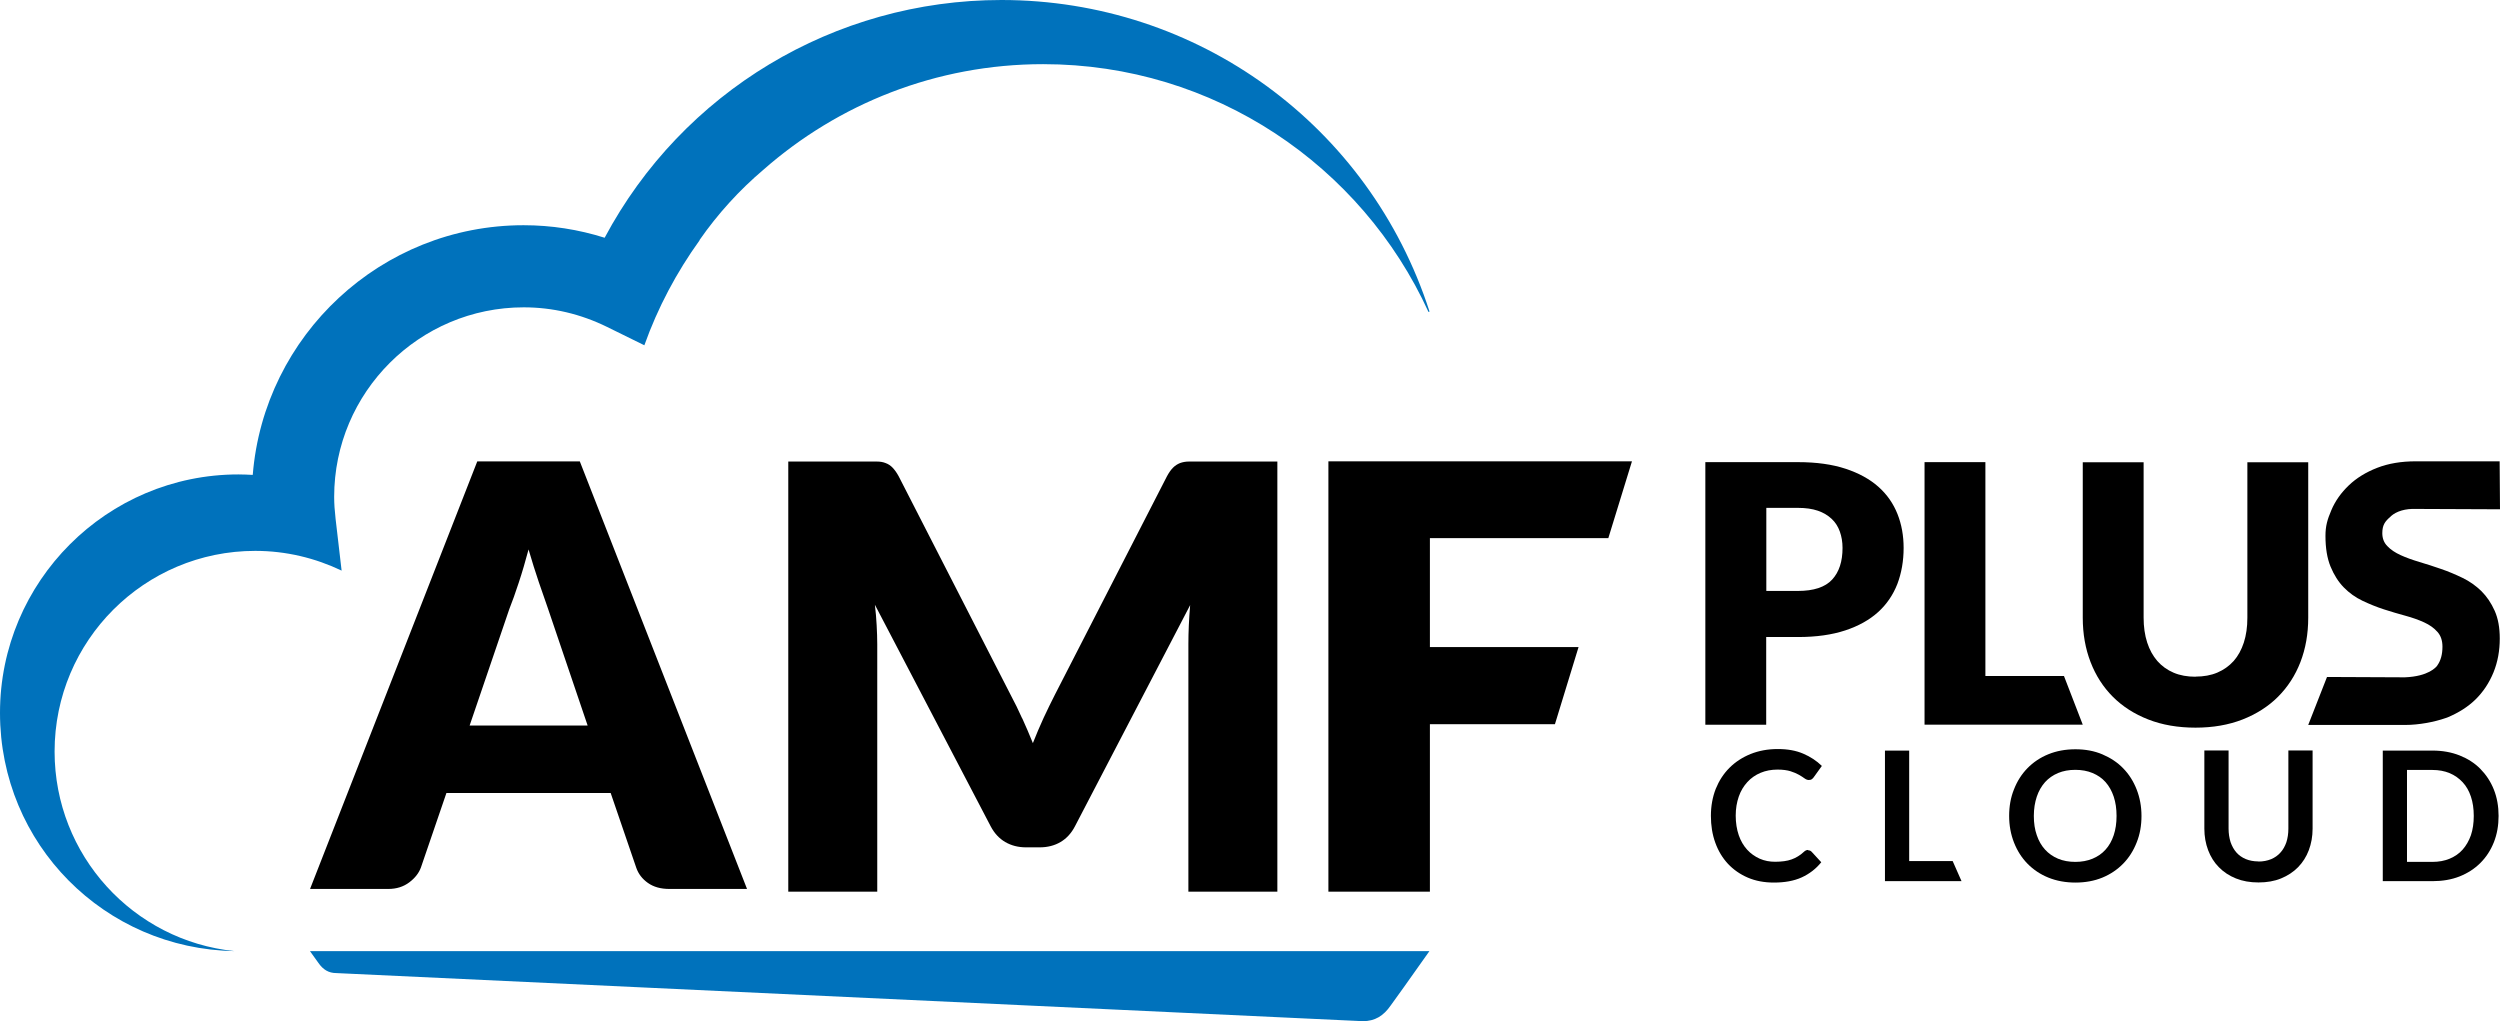
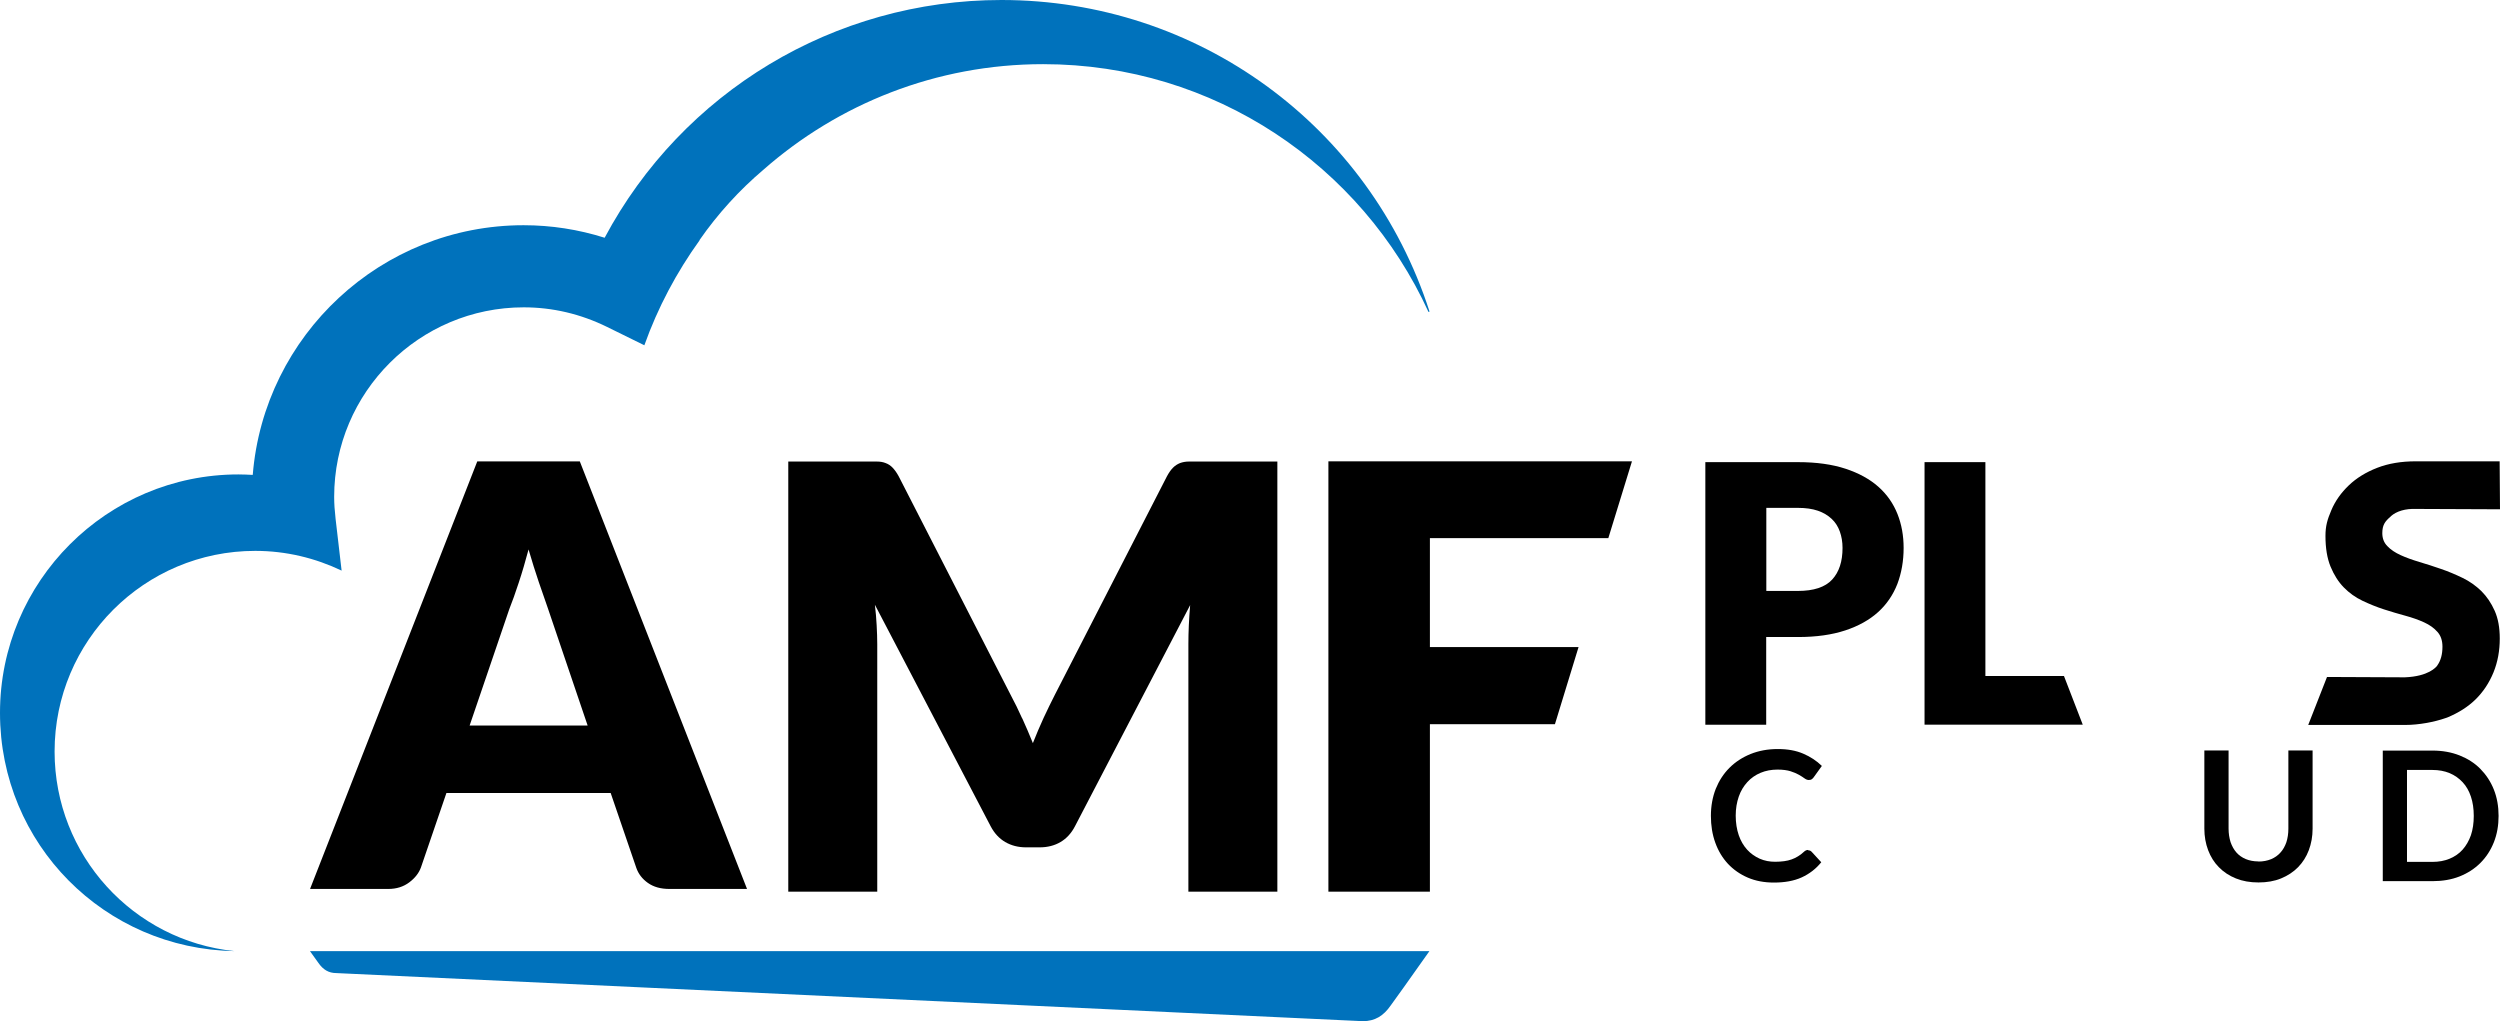
<svg xmlns="http://www.w3.org/2000/svg" id="Layer_1" viewBox="0 0 211.57 86.43">
  <g id="AMF-Plus-cloud">
    <g id="base">
      <path d="m63.22,75.23h-6.57c-.74,0-1.34-.17-1.82-.51-.48-.34-.81-.77-.99-1.3l-2.16-6.31h-13.9l-2.16,6.31c-.17.46-.49.88-.98,1.25-.49.37-1.08.56-1.78.56h-6.62l14.15-36.18h8.68l14.15,36.18Zm-23.48-13.83h9.99l-3.36-9.91c-.22-.63-.47-1.37-.77-2.22-.29-.85-.58-1.78-.87-2.77-.27,1.01-.54,1.94-.83,2.81-.28.86-.55,1.61-.8,2.24l-3.36,9.86Zm46.77-.61c.31.68.61,1.38.9,2.1.29-.73.59-1.45.91-2.14.32-.69.65-1.36.98-2.01l9.45-18.42c.17-.32.34-.56.52-.74s.37-.3.59-.39c.22-.08.47-.13.75-.13h7.49v36.4h-7.53v-20.95c0-1.02.05-2.12.15-3.3l-9.75,18.72c-.3.58-.71,1.03-1.22,1.33-.51.3-1.1.45-1.76.45h-1.16c-.66,0-1.24-.15-1.76-.45-.51-.3-.92-.74-1.23-1.33l-9.8-18.75c.07.58.12,1.16.15,1.74.03.57.05,1.1.05,1.59v20.95h-7.53v-36.4h7.49c.28,0,.53.04.75.13.22.08.42.21.59.39s.35.42.52.74l9.47,18.49c.34.63.66,1.29.97,1.98Zm51.6-21.75l-2,6.5h-15.1v9.22h12.58l-2,6.53h-10.58v14.17h-8.59v-36.42h25.69Z" />
    </g>
    <g id="foreground">
      <path d="m26.23,80.49l.71.99c.4.58.87.87,1.53.87h0s86.86,4.07,86.86,4.07h0c1.02,0,1.75-.44,2.37-1.34l1.1-1.53h0l2.17-3.06H26.23Z" style="fill:#0072bc;" />
    </g>
    <g>
      <path d="m153.03,71.96c.11,0,.21.04.29.13l.81.88c-.45.56-1,.98-1.65,1.28-.66.3-1.44.44-2.36.44-.82,0-1.56-.14-2.21-.42s-1.21-.67-1.68-1.17c-.46-.5-.82-1.09-1.07-1.79-.25-.69-.37-1.45-.37-2.27s.14-1.59.41-2.28c.28-.69.66-1.28,1.16-1.78.5-.5,1.1-.89,1.79-1.17.7-.28,1.46-.42,2.3-.42s1.54.13,2.15.39c.61.26,1.14.61,1.58,1.04l-.69.96c-.04.06-.09.11-.16.16-.06.05-.15.07-.26.07s-.24-.05-.36-.14c-.12-.09-.28-.19-.47-.3s-.43-.21-.71-.3c-.29-.09-.65-.14-1.1-.14-.52,0-1,.09-1.43.27s-.81.44-1.12.78-.56.74-.73,1.23-.26,1.02-.26,1.62.09,1.17.26,1.66.41.89.71,1.22c.3.33.66.58,1.06.76.41.18.84.26,1.31.26.28,0,.53-.02.76-.05.23-.03.44-.08.63-.15.19-.07.37-.15.54-.26.17-.1.34-.23.51-.39.05-.05.1-.08.16-.11.06-.03.12-.04.18-.04Z" />
-       <path d="m161.57,72.87h3.68l.75,1.7h-6.48v-11.05h2.05v9.35Z" />
-       <path d="m181.23,69.05c0,.81-.13,1.56-.41,2.25-.27.69-.65,1.29-1.14,1.79-.49.5-1.08.9-1.76,1.18s-1.45.42-2.28.42-1.6-.14-2.29-.42-1.28-.68-1.77-1.18c-.49-.5-.87-1.1-1.14-1.79-.27-.69-.41-1.44-.41-2.25s.13-1.56.41-2.25c.27-.69.65-1.29,1.14-1.79.49-.5,1.08-.9,1.77-1.18s1.45-.42,2.29-.42,1.6.14,2.28.43,1.28.68,1.76,1.18c.49.5.87,1.1,1.14,1.79.27.69.41,1.44.41,2.25Zm-2.11,0c0-.61-.08-1.15-.24-1.63-.16-.48-.39-.89-.69-1.23-.3-.34-.67-.59-1.1-.77s-.92-.27-1.46-.27-1.03.09-1.46.27c-.43.18-.8.44-1.1.77-.3.34-.54.75-.7,1.23-.16.48-.25,1.02-.25,1.63s.08,1.15.25,1.63c.16.48.4.89.7,1.22.3.33.67.59,1.1.77.43.18.92.27,1.46.27s1.02-.09,1.46-.27c.43-.18.8-.43,1.1-.77.3-.33.53-.74.69-1.22.16-.48.24-1.02.24-1.63Z" />
      <path d="m191.13,72.91c.4,0,.75-.07,1.07-.2.31-.13.58-.32.79-.56.22-.24.38-.53.5-.87.11-.34.17-.72.17-1.15v-6.62h2.05v6.62c0,.66-.11,1.26-.32,1.82-.21.56-.52,1.04-.91,1.44s-.88.72-1.44.95c-.56.23-1.2.34-1.91.34s-1.34-.11-1.91-.34-1.04-.54-1.44-.95c-.4-.4-.7-.89-.91-1.44-.21-.56-.32-1.17-.32-1.82v-6.62h2.05v6.61c0,.42.06.8.17,1.15.12.34.28.63.49.87.21.24.48.43.79.56.31.13.67.2,1.07.2Z" />
      <path d="m211.45,69.05c0,.81-.13,1.55-.4,2.23-.27.68-.65,1.26-1.14,1.75-.49.49-1.08.87-1.76,1.14s-1.45.4-2.28.4h-4.22v-11.05h4.22c.83,0,1.6.14,2.28.41s1.28.65,1.76,1.14.87,1.07,1.14,1.75c.27.68.4,1.42.4,2.23Zm-2.1,0c0-.61-.08-1.15-.24-1.63-.16-.48-.39-.89-.7-1.22s-.67-.59-1.1-.77c-.43-.18-.92-.27-1.46-.27h-2.15v7.78h2.15c.54,0,1.03-.09,1.46-.27.43-.18.8-.43,1.1-.77s.53-.74.7-1.22c.16-.48.24-1.02.24-1.63Z" />
    </g>
    <g>
      <path d="m149.47,53.9v7.43h-5.15v-22.22h7.84c1.57,0,2.91.19,4.03.56,1.12.37,2.05.88,2.78,1.53.73.65,1.26,1.42,1.61,2.3.35.88.52,1.84.52,2.87,0,1.11-.18,2.12-.53,3.05-.36.92-.9,1.72-1.63,2.38s-1.66,1.18-2.78,1.55c-1.12.37-2.45.56-3.99.56h-2.68Zm0-3.89h2.68c1.34,0,2.31-.32,2.9-.96.59-.64.88-1.53.88-2.68,0-.51-.08-.97-.23-1.39-.15-.42-.38-.78-.69-1.07s-.7-.53-1.17-.69c-.47-.16-1.03-.24-1.68-.24h-2.68v7.05Z" />
      <path d="m168.02,57.21h6.65l1.59,4.12h-13.39v-22.22h5.15v18.1Z" />
-       <path d="m185.8,57.26c.69,0,1.31-.11,1.85-.34.54-.23,1-.56,1.38-.98.38-.43.66-.95.86-1.56.2-.62.3-1.31.3-2.1v-13.16h5.15v13.16c0,1.36-.22,2.61-.66,3.75-.44,1.14-1.08,2.12-1.9,2.94-.82.82-1.83,1.46-3,1.92-1.18.46-2.51.69-3.98.69s-2.82-.23-3.99-.69c-1.18-.46-2.18-1.1-3-1.92s-1.45-1.8-1.89-2.94c-.44-1.14-.66-2.39-.66-3.75v-13.16h5.15v13.15c0,.78.1,1.48.3,2.1.2.62.49,1.14.86,1.57.38.43.84.76,1.38.99.54.23,1.16.34,1.85.34Z" />
      <path d="m202.34,43.68c.47-.41,1.2-.65,2.16-.61l7.07.03-.03-4.06h-7.1c-1.22,0-2.31.18-3.26.55-.95.37-1.75.86-2.4,1.48-.65.62-1.15,1.32-1.48,2.1-.34.79-.5,1.35-.5,2.18,0,1.03.14,1.89.43,2.6.29.7.66,1.29,1.12,1.76.46.47.99.85,1.58,1.13s1.2.53,1.82.73c.62.2,1.23.38,1.82.54.59.16,1.12.35,1.58.56.46.21.84.48,1.12.8.29.32.43.74.43,1.26,0,.66-.15,1.19-.44,1.59,0,0,0,0,0,.01-.1.13-.73.91-2.74.99l-6.59-.03-1.59,4.06h8.23c1.13,0,2.45-.25,3.39-.58h0s.08-.03.12-.04c.03-.01.07-.02.1-.04h0c.89-.38,1.66-.86,2.29-1.47.68-.66,1.19-1.44,1.55-2.32.36-.89.53-1.84.53-2.86,0-.92-.14-1.7-.43-2.35-.29-.65-.66-1.2-1.12-1.66-.46-.45-.99-.83-1.59-1.12-.6-.29-1.21-.55-1.83-.76-.62-.22-1.23-.41-1.83-.59-.6-.18-1.13-.37-1.59-.58-.46-.21-.84-.46-1.12-.76-.29-.29-.43-.66-.43-1.1,0-.7.24-1.01.71-1.41Z" />
    </g>
    <path d="m59.19,20.33c1.55-2.23,3.37-4.23,5.41-5.96,6.32-5.56,14.6-8.94,23.68-8.94,14.49,0,26.96,8.6,32.61,20.97l.09-.03C115.89,10.59,101.33,0,84.75,0c-14.16,0-27,7.79-33.58,20.12-2.22-.7-4.51-1.06-6.86-1.06-12.05,0-21.97,9.32-22.92,21.13-.4-.02-.81-.04-1.21-.04C9.05,40.15,0,49.2,0,60.33s8.87,19.98,19.85,20.16c-8.56-.87-15.23-8.1-15.23-16.89,0-9.38,7.6-16.98,16.98-16.98,2.62,0,5.09.61,7.31,1.67l-.51-4.38c-.08-.69-.12-1.3-.12-1.86,0-8.85,7.2-16.04,16.04-16.04,2.45,0,4.82.56,7.06,1.66l3.15,1.55c1.14-3.2,2.73-6.18,4.68-8.89Z" style="fill:#0072bc;" />
  </g>
</svg>